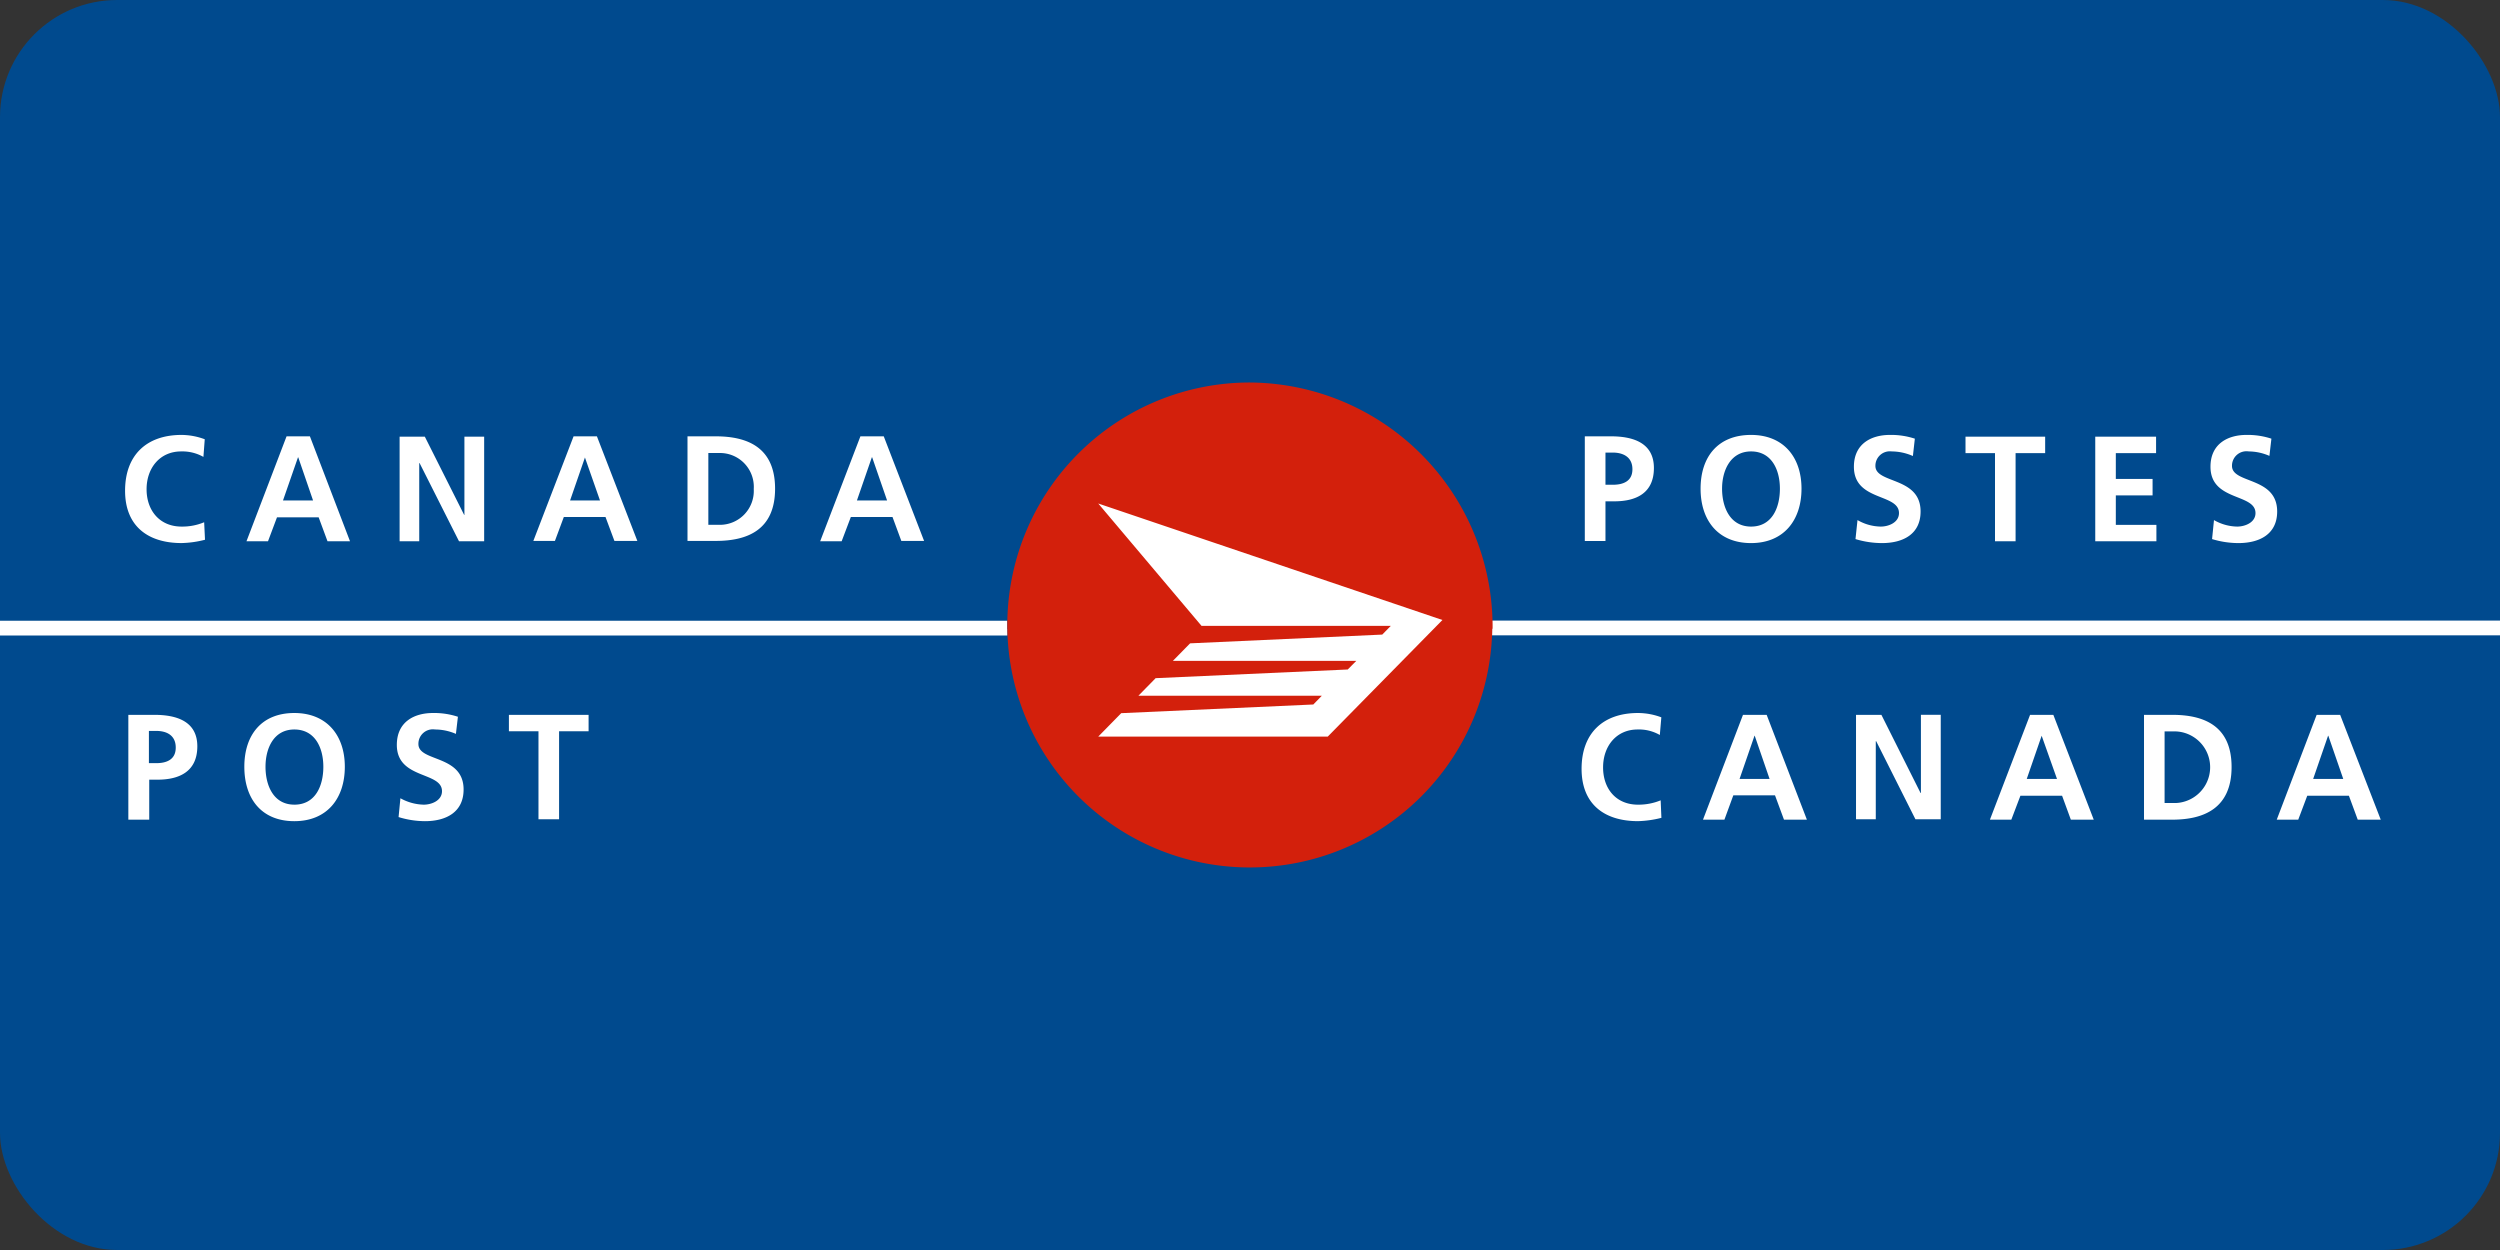
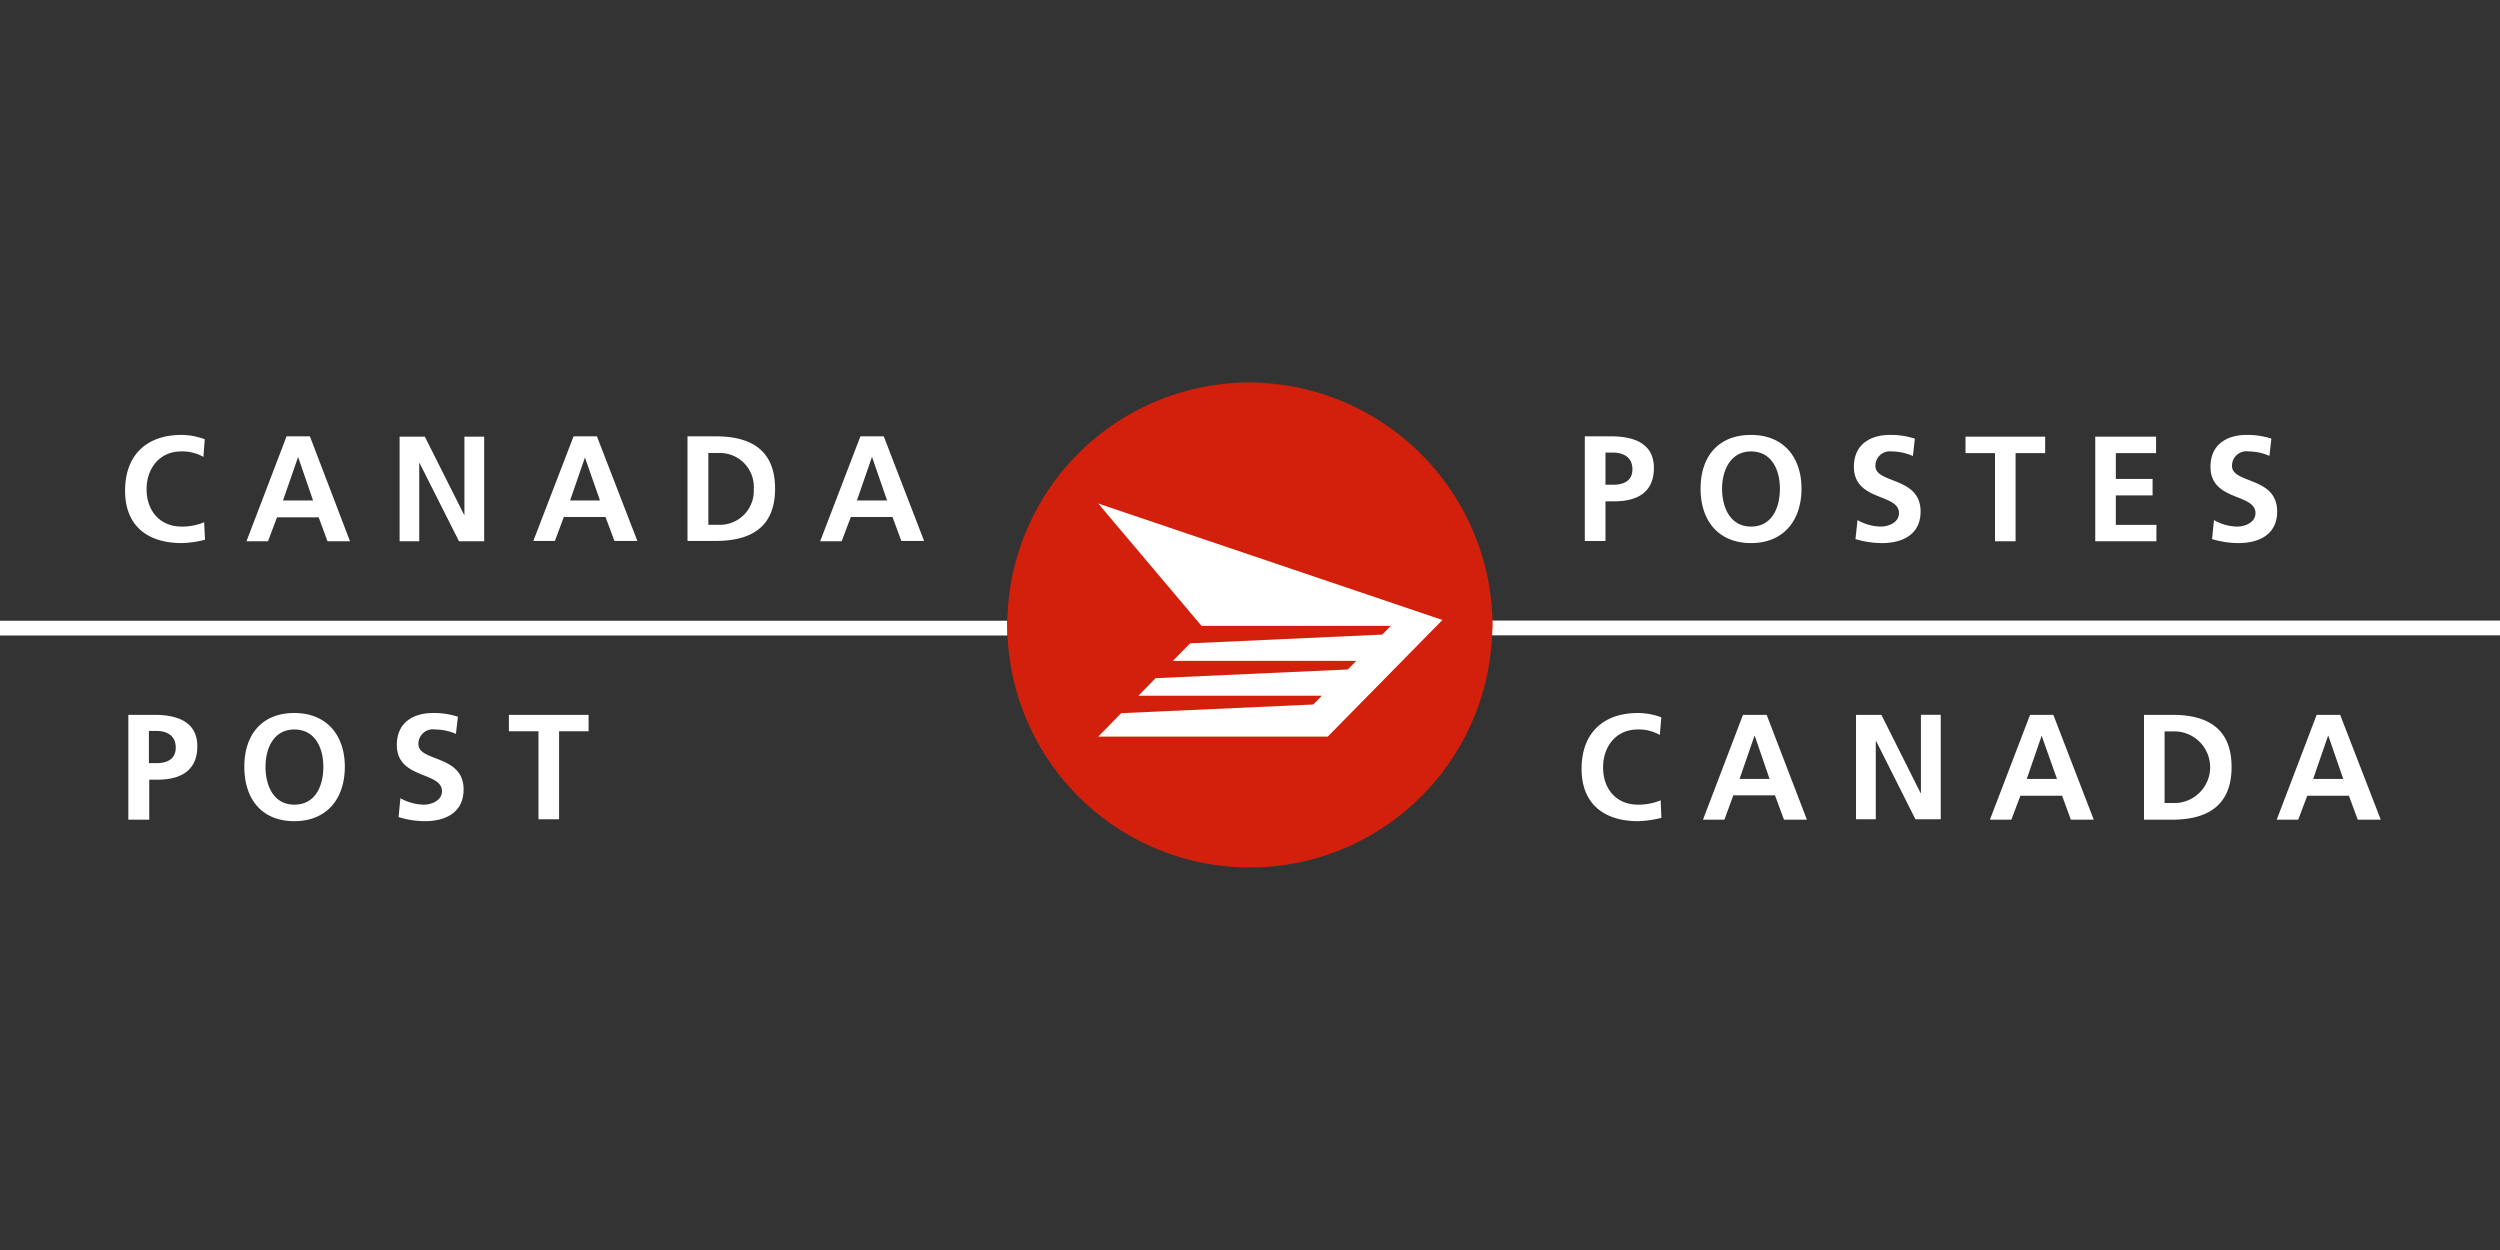
<svg xmlns="http://www.w3.org/2000/svg" width="128" height="64" fill="none">
  <rect width="100%" height="100%" fill="#333333" stroke="none" />
-   <rect width="128" height="64" fill="#004A8E" rx="6" />
  <path fill="#fff" fill-rule="evenodd" d="M51.571 32.209v-.427H0v.756h51.58v-.329M76.394 31.774v.755H128v-.755H76.394Z" clip-rule="evenodd" />
  <path fill="#D3200C" fill-rule="evenodd" d="M76.403 32.192A12.415 12.415 0 1 1 64 19.584a12.506 12.506 0 0 1 12.42 12.608" clip-rule="evenodd" />
  <path fill="#fff" fill-rule="evenodd" d="m60.053 33.835.88-.896 9.838-.448.44-.448h-9.694l-5.287-6.264 17.622 5.965-5.871 5.97H56.23l1.177-1.2 9.835-.444.435-.448h-9.391l.883-.9 9.835-.444.44-.443h-9.392ZM81.143 22.34h1.34c1.148 0 2.197.342 2.197 1.622s-.9 1.706-2.026 1.706H82.2V27.7h-1.058V22.34Zm1.058 2.48h.372c.529 0 1.007-.176 1.007-.794 0-.62-.465-.854-1.007-.854H82.2V24.82ZM89.655 22.268c1.656 0 2.582 1.135 2.582 2.752 0 1.617-.91 2.786-2.582 2.786-1.672 0-2.585-1.144-2.585-2.786 0-1.643.9-2.752 2.585-2.752Zm0 4.693c1.075 0 1.476-.973 1.476-1.941 0-.969-.426-1.907-1.476-1.907s-1.485.968-1.485 1.907c0 .938.401 1.941 1.485 1.941ZM97.928 23.343a2.72 2.72 0 0 0-1.075-.23.739.739 0 0 0-.832.742c0 .926 2.313.537 2.313 2.334 0 1.173-.914 1.617-1.976 1.617a4.692 4.692 0 0 1-1.357-.205l.103-.973a2.44 2.44 0 0 0 1.19.333c.405 0 .934-.209.934-.691 0-1.02-2.308-.593-2.308-2.372 0-1.195.913-1.63 1.84-1.63.433-.008.866.057 1.28.192l-.099.883M102.144 23.202h-1.51v-.845h4.078v.845h-1.514v4.51h-1.054v-4.51ZM107.277 22.357h3.114v.845h-2.061v1.318h1.882v.845h-1.882v1.507h2.078v.84h-3.131v-5.355ZM116.198 23.343a2.692 2.692 0 0 0-1.067-.23.74.74 0 0 0-.853.742c0 .926 2.313.537 2.313 2.334 0 1.173-.918 1.617-1.984 1.617a4.646 4.646 0 0 1-1.349-.205l.098-.973c.361.21.769.325 1.187.333.405 0 .938-.209.938-.691 0-1.02-2.304-.593-2.304-2.372 0-1.195.913-1.63 1.839-1.63.435-.008.867.057 1.28.192l-.102.883M85.064 41.873a5.382 5.382 0 0 1-1.198.17c-1.707 0-2.889-.853-2.889-2.679 0-1.826 1.1-2.858 2.889-2.858.408.002.813.077 1.194.221l-.077.905a2.133 2.133 0 0 0-1.139-.282c-1.088 0-1.766.854-1.766 1.942s.661 1.907 1.788 1.907c.397.004.792-.071 1.16-.222l.038.896ZM89.241 36.6h1.212l2.06 5.367H91.34l-.46-1.246h-2.134l-.456 1.246h-1.097l2.048-5.368Zm.589 1.07-.764 2.21h1.536l-.76-2.21h-.012ZM95.027 36.6h1.301l2.005 4.002h.018v-4.003h1.015v5.347H98.07l-2.01-3.998h-.02v3.998h-1.012v-5.347ZM103.94 36.6h1.191l2.069 5.367h-1.173l-.448-1.225h-2.134l-.465 1.225h-1.096l2.056-5.368Zm.593 1.07-.763 2.21h1.548l-.785-2.21ZM109.773 36.6h1.446c1.613 0 3.038.55 3.038 2.67s-1.425 2.697-3.038 2.697h-1.446v-5.368Zm1.054 4.514h.593a1.835 1.835 0 0 0 0-3.665h-.593v3.665ZM118.613 36.6h1.203l2.078 5.367h-1.178l-.452-1.225h-2.133l-.461 1.225h-1.101l2.044-5.368Zm.584 1.07-.763 2.21h1.54l-.764-2.21h-.013ZM10.496 27.635c-.392.103-.794.16-1.2.17-1.706 0-2.892-.852-2.892-2.679 0-1.826 1.1-2.858 2.893-2.858.405.004.807.079 1.186.222l-.068.904a2.184 2.184 0 0 0-1.14-.281c-1.092 0-1.77.853-1.77 1.937 0 1.083.665 1.911 1.792 1.911.396.006.79-.07 1.156-.222l.043.896ZM14.673 22.34h1.194l2.053 5.372h-1.152l-.453-1.225h-2.133l-.46 1.225H12.62l2.052-5.372Zm.584 1.075-.768 2.21h1.54l-.759-2.21h-.013ZM20.459 22.357h1.292l2.014 4.007h.013v-4.007h1.011v5.355h-1.288l-2.018-4.002h-.018v4.002H20.46v-5.355ZM29.367 22.34h1.195l2.07 5.355h-1.174l-.456-1.225h-2.134l-.456 1.225h-1.105l2.06-5.355Zm.585 1.075-.764 2.21h1.532l-.768-2.192v-.018ZM35.2 22.34h1.442c1.613 0 3.042.555 3.042 2.68s-1.43 2.675-3.042 2.675H35.2V22.34Zm1.066 4.531h.593a1.736 1.736 0 0 0 1.733-1.834 1.732 1.732 0 0 0-1.745-1.843h-.58v3.677ZM44.053 22.34h1.195l2.065 5.355h-1.165l-.452-1.225h-2.133l-.47 1.242h-1.1l2.06-5.372Zm.585 1.075-.764 2.21h1.545l-.764-2.21h-.017ZM6.57 36.6h1.336c1.148 0 2.197.337 2.197 1.612 0 1.276-.9 1.707-2.035 1.707h-.427v2.048h-1.07v-5.368Zm1.054 2.474h.372c.524 0 1.002-.175 1.002-.798s-.456-.853-1.002-.853h-.372V39.074ZM15.07 36.506c1.655 0 2.585 1.135 2.585 2.752 0 1.617-.904 2.786-2.585 2.786s-2.56-1.148-2.56-2.786c0-1.639.892-2.752 2.56-2.752Zm0 4.693c1.084 0 1.485-.969 1.485-1.941 0-.973-.427-1.908-1.485-1.908s-1.476.965-1.476 1.908c0 .942.396 1.94 1.476 1.94ZM23.347 37.577a2.691 2.691 0 0 0-1.07-.227.74.74 0 0 0-.854.747c0 .922 2.313.533 2.313 2.325 0 1.174-.914 1.622-1.98 1.622a4.621 4.621 0 0 1-1.349-.21l.094-.964a2.56 2.56 0 0 0 1.195.329c.401 0 .934-.21.934-.691 0-1.016-2.312-.598-2.312-2.368 0-1.2.913-1.634 1.847-1.634.435-.008.867.057 1.28.192l-.102.879M27.571 37.44h-1.515v-.84h4.08v.84h-1.511v4.506H27.57V37.44Z" clip-rule="evenodd" />
</svg>